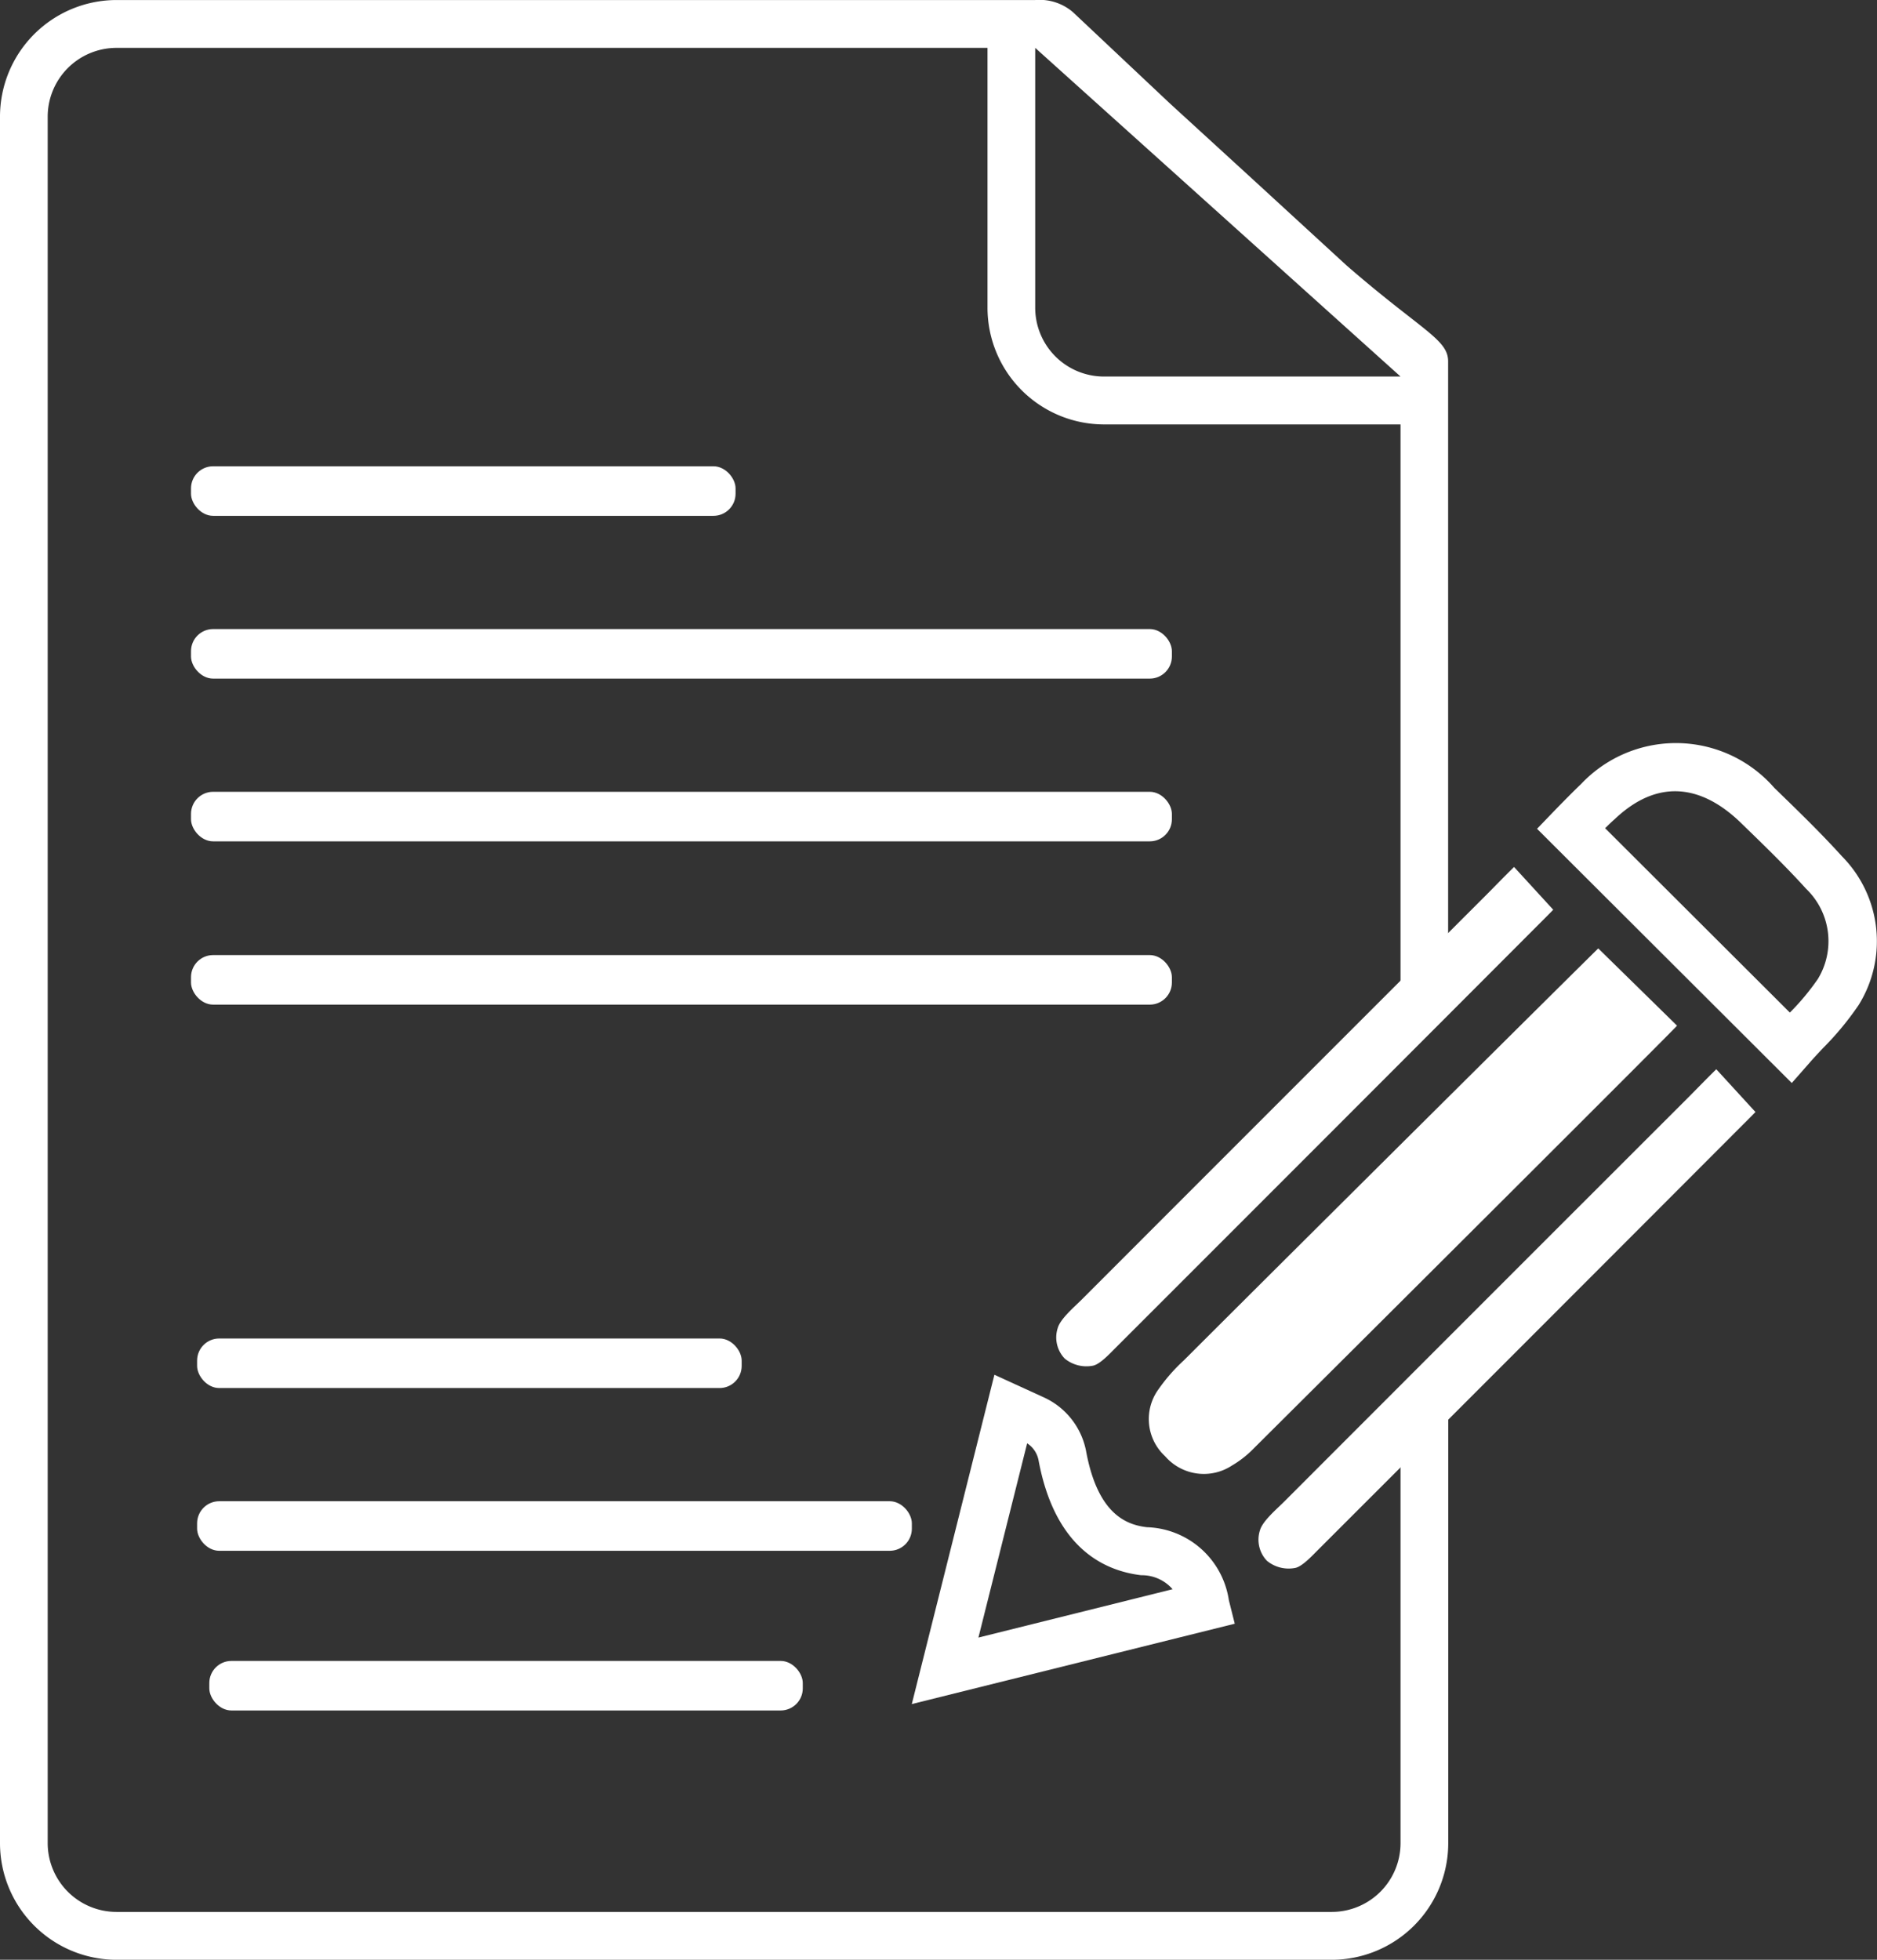
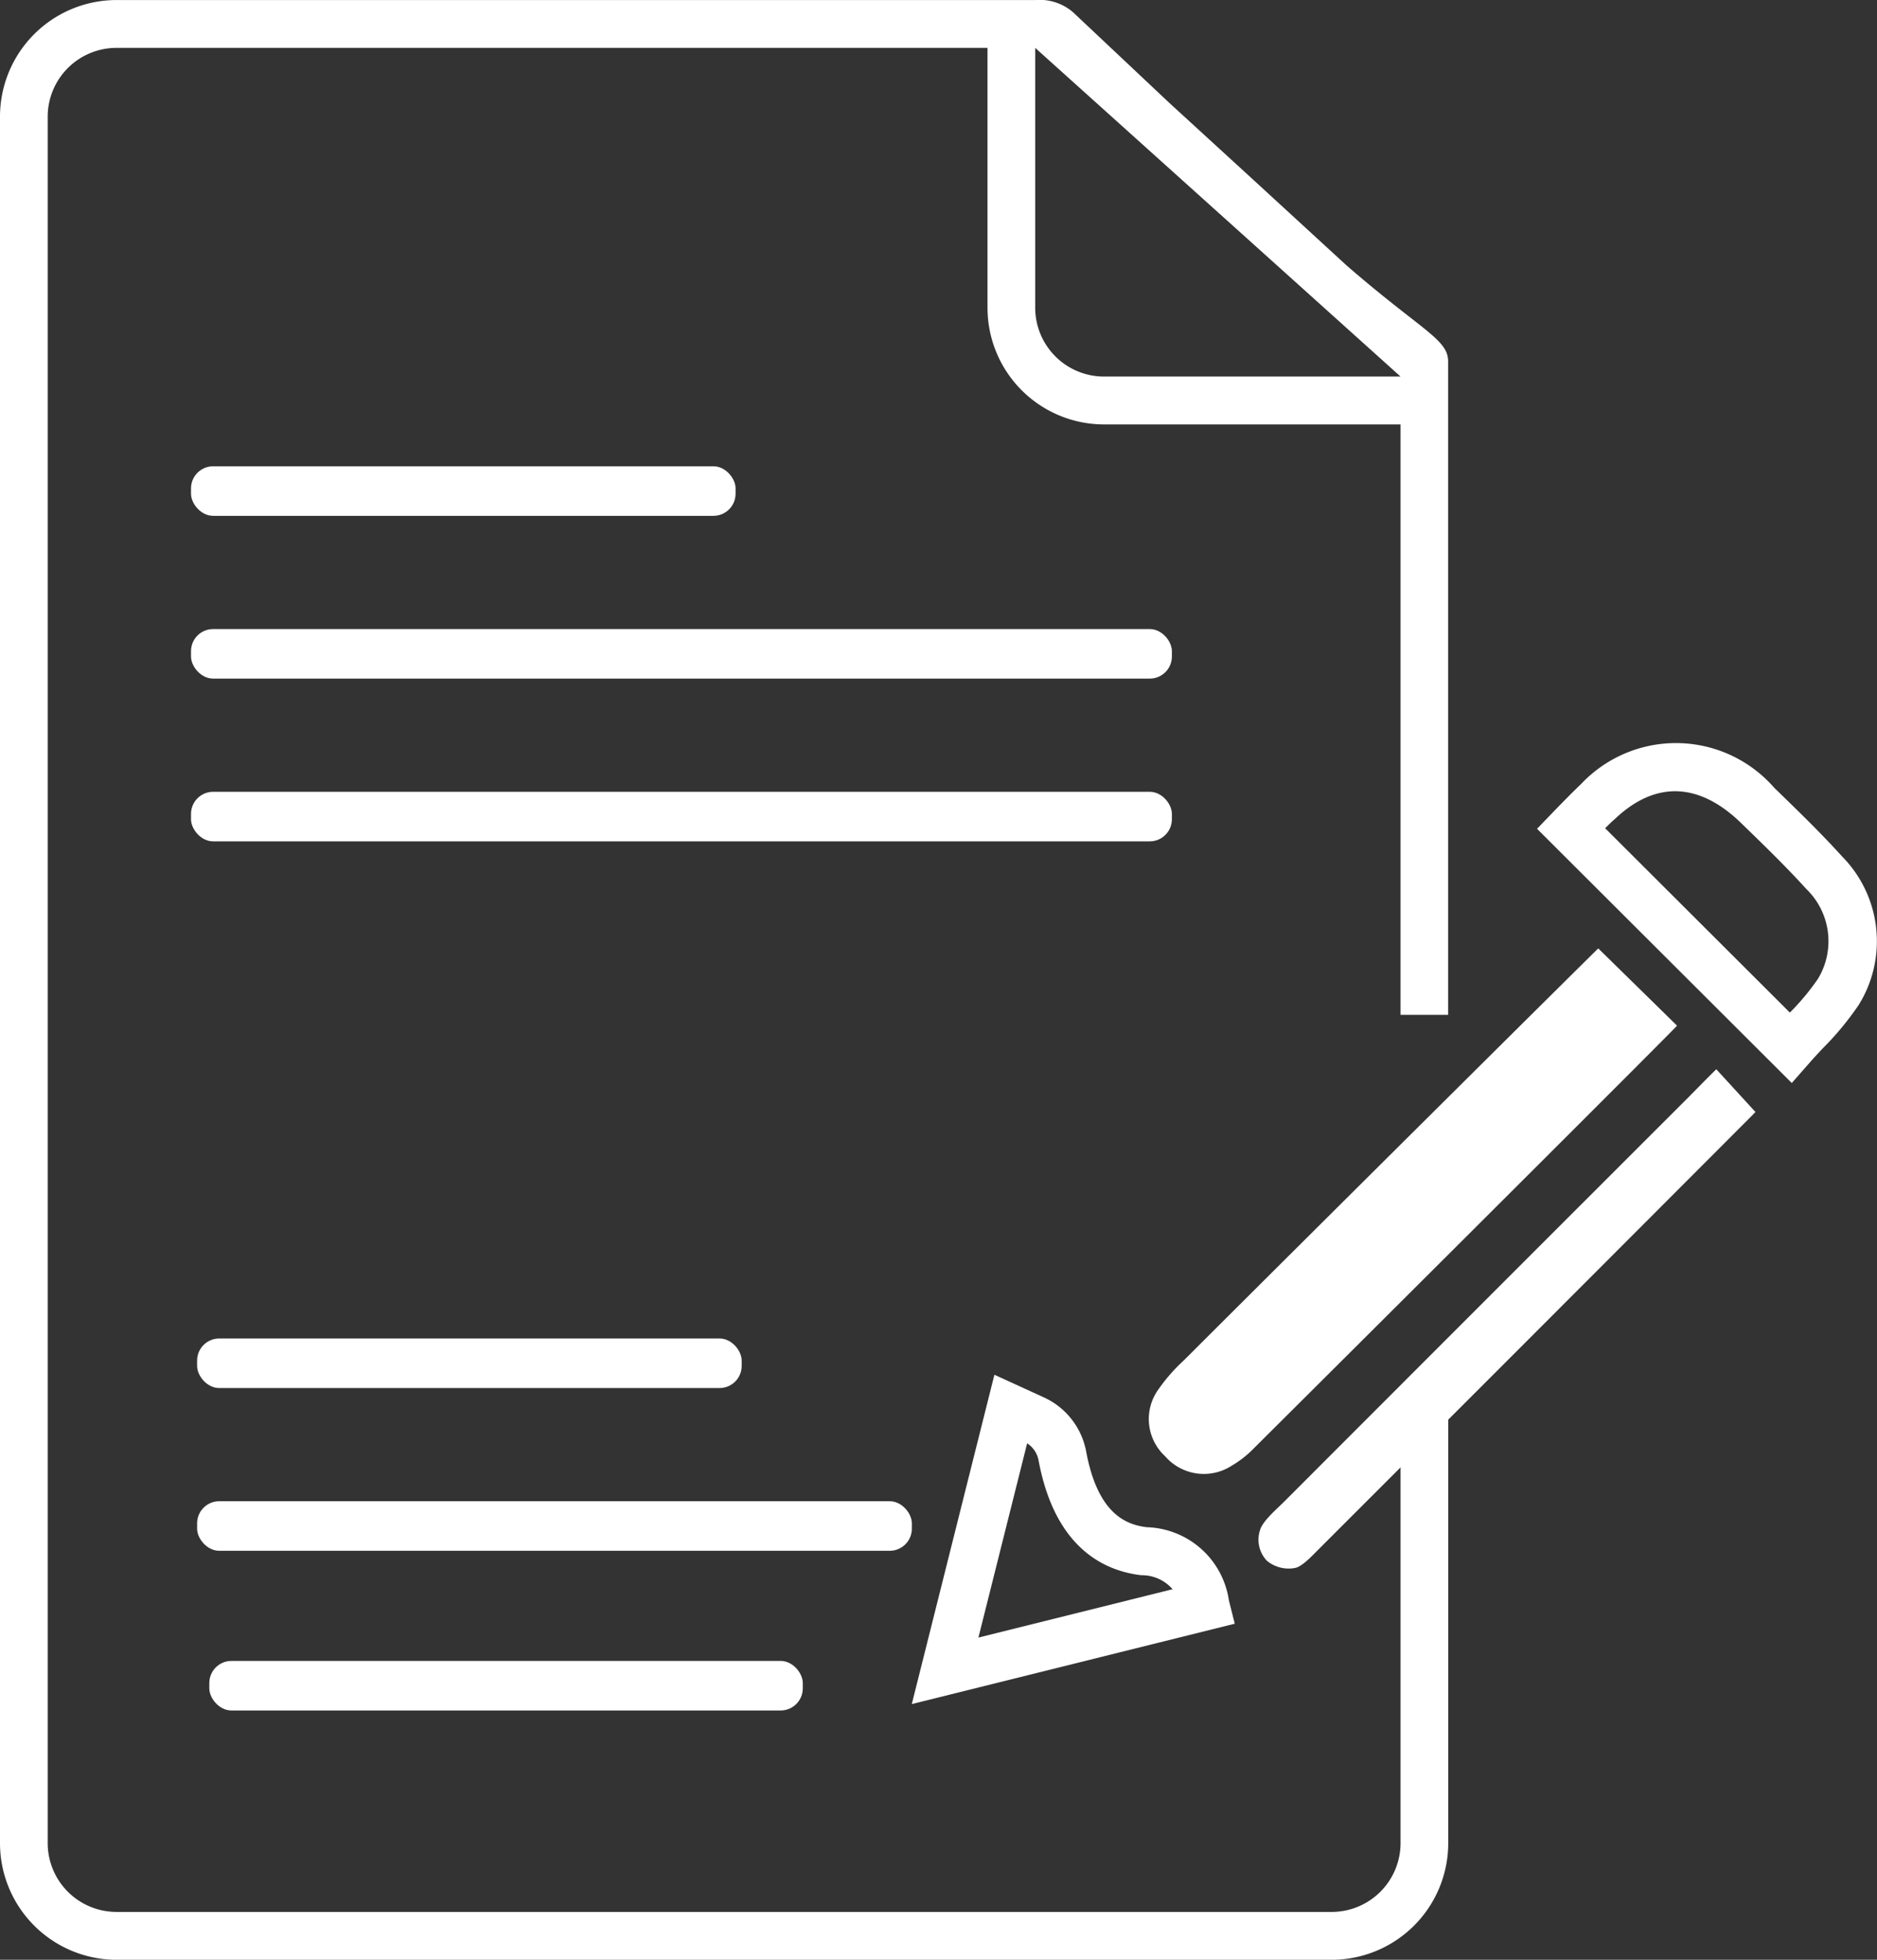
<svg xmlns="http://www.w3.org/2000/svg" width="67.058" height="70" viewBox="0 0 67.058 70">
  <rect x="0" y="0" width="67.058" height="70" fill="#333333" stroke="none" />
  <g id="Icon_PR" transform="translate(-372.5 -349.216)">
    <g id="Gruppe_10" data-name="Gruppe 10" transform="translate(372.5 349.216)">
      <g id="Gruppe_9" data-name="Gruppe 9" transform="translate(32.575 26.542)">
        <path id="Pfad_28" data-name="Pfad 28" d="M463.947,412.186c-.959-.943-1.871-1.834-2.814-2.76-.276.26-10.168,10.084-14.812,14.72a6.271,6.271,0,0,0-.9,1.028,1.806,1.806,0,0,0,.237,2.391,1.831,1.831,0,0,0,2.388.332,3.686,3.686,0,0,0,.779-.612C453.745,422.39,463.8,412.364,463.947,412.186Z" transform="translate(-436.608 -402.092)" fill="#fff" />
        <path id="Pfad_29" data-name="Pfad 29" d="M478.217,408.852l-9.1-9.08.59-.613s.619-.641.982-.985a4.659,4.659,0,0,1,6.9.132l.043.042c.794.77,1.616,1.565,2.379,2.408a4.311,4.311,0,0,1,.594,5.313,10.7,10.7,0,0,1-1.274,1.539c-.174.185-.345.366-.5.547Zm-6.668-9.1,6.6,6.585a8.649,8.649,0,0,0,1-1.2,2.593,2.593,0,0,0-.418-3.22c-.725-.8-1.526-1.576-2.3-2.326l-.043-.042c-1.044-1.01-2.674-1.852-4.5-.118C471.782,399.522,471.666,399.636,471.549,399.753Z" transform="translate(-446.779 -396.711)" fill="#fff" />
        <path id="Pfad_30" data-name="Pfad 30" d="M469.624,418.435s-.94-1.027-1.4-1.528c-.407.4-.694.7-.993,1q-7.228,7.222-14.449,14.449c-.273.273-.771.692-.862,1.024a1.09,1.09,0,0,0,.252,1.086,1.222,1.222,0,0,0,1,.255c.253-.041.623-.446.836-.658q7.592-7.588,15.176-15.185C469.307,418.759,469.624,418.435,469.624,418.435Z" transform="translate(-439.483 -405.257)" fill="#fff" />
-         <path id="Pfad_31" data-name="Pfad 31" d="M457.1,405.911s-.94-1.027-1.4-1.528c-.407.4-.694.7-.993,1q-7.227,7.222-14.449,14.449c-.273.273-.771.692-.862,1.025a1.09,1.09,0,0,0,.252,1.086,1.222,1.222,0,0,0,1,.255c.253-.041.623-.446.836-.658q7.592-7.588,15.176-15.185C456.783,406.235,457.1,405.911,457.1,405.911Z" transform="translate(-434.184 -399.958)" fill="#fff" />
        <path id="Pfad_32" data-name="Pfad 32" d="M430.392,447.589l2.951-11.762,1.77.809a2.661,2.661,0,0,1,1.508,1.93c.417,2.246,1.439,2.62,2.171,2.706a3.056,3.056,0,0,1,2.927,2.606l.211.841Zm4.121-9.314-1.741,6.939,6.937-1.727a1.453,1.453,0,0,0-1.119-.5c-1.356-.159-3.093-1-3.67-4.108A.929.929,0,0,0,434.513,438.275Z" transform="translate(-430.392 -413.264)" fill="#fff" />
      </g>
      <path id="Pfad_33" data-name="Pfad 33" d="M422.536,399.31v15.736a2.459,2.459,0,0,1-2.452,2.461H376.656a2.459,2.459,0,0,1-2.452-2.461v-61.66a2.459,2.459,0,0,1,2.452-2.46H407.78v9.28a4.167,4.167,0,0,0,4.156,4.17h10.6v21.088h1.7V362.123c0-.788-.948-1.1-3.629-3.426l-3.313-3.042-3-2.746-3.461-3.258a1.83,1.83,0,0,0-1.348-.434H376.656a4.167,4.167,0,0,0-4.156,4.17v61.66a4.168,4.168,0,0,0,4.156,4.17h43.428a4.168,4.168,0,0,0,4.156-4.17V399.31Zm-13.052-48.384,6.526,5.87,6.526,5.87h-10.6a2.459,2.459,0,0,1-2.452-2.46Z" transform="translate(-372.5 -349.216)" fill="#fff" />
    </g>
    <rect id="Rechteck_2" data-name="Rechteck 2" width="19.455" height="1.77" rx="0.79" transform="translate(379.324 365.871)" fill="#fff" />
    <rect id="Rechteck_3" data-name="Rechteck 3" width="35.043" height="1.77" rx="0.79" transform="translate(379.324 371.685)" fill="#fff" />
    <rect id="Rechteck_4" data-name="Rechteck 4" width="19.455" height="1.77" rx="0.79" transform="translate(379.542 397.025)" fill="#fff" />
    <rect id="Rechteck_5" data-name="Rechteck 5" width="25.535" height="1.77" rx="0.79" transform="translate(379.542 402.838)" fill="#fff" />
    <rect id="Rechteck_6" data-name="Rechteck 6" width="21.202" height="1.77" rx="0.79" transform="translate(379.978 408.542)" fill="#fff" />
    <rect id="Rechteck_7" data-name="Rechteck 7" width="35.043" height="1.77" rx="0.79" transform="translate(379.324 377.498)" fill="#fff" />
-     <rect id="Rechteck_8" data-name="Rechteck 8" width="35.043" height="1.77" rx="0.79" transform="translate(379.324 383.33)" fill="#fff" />
  </g>
</svg>